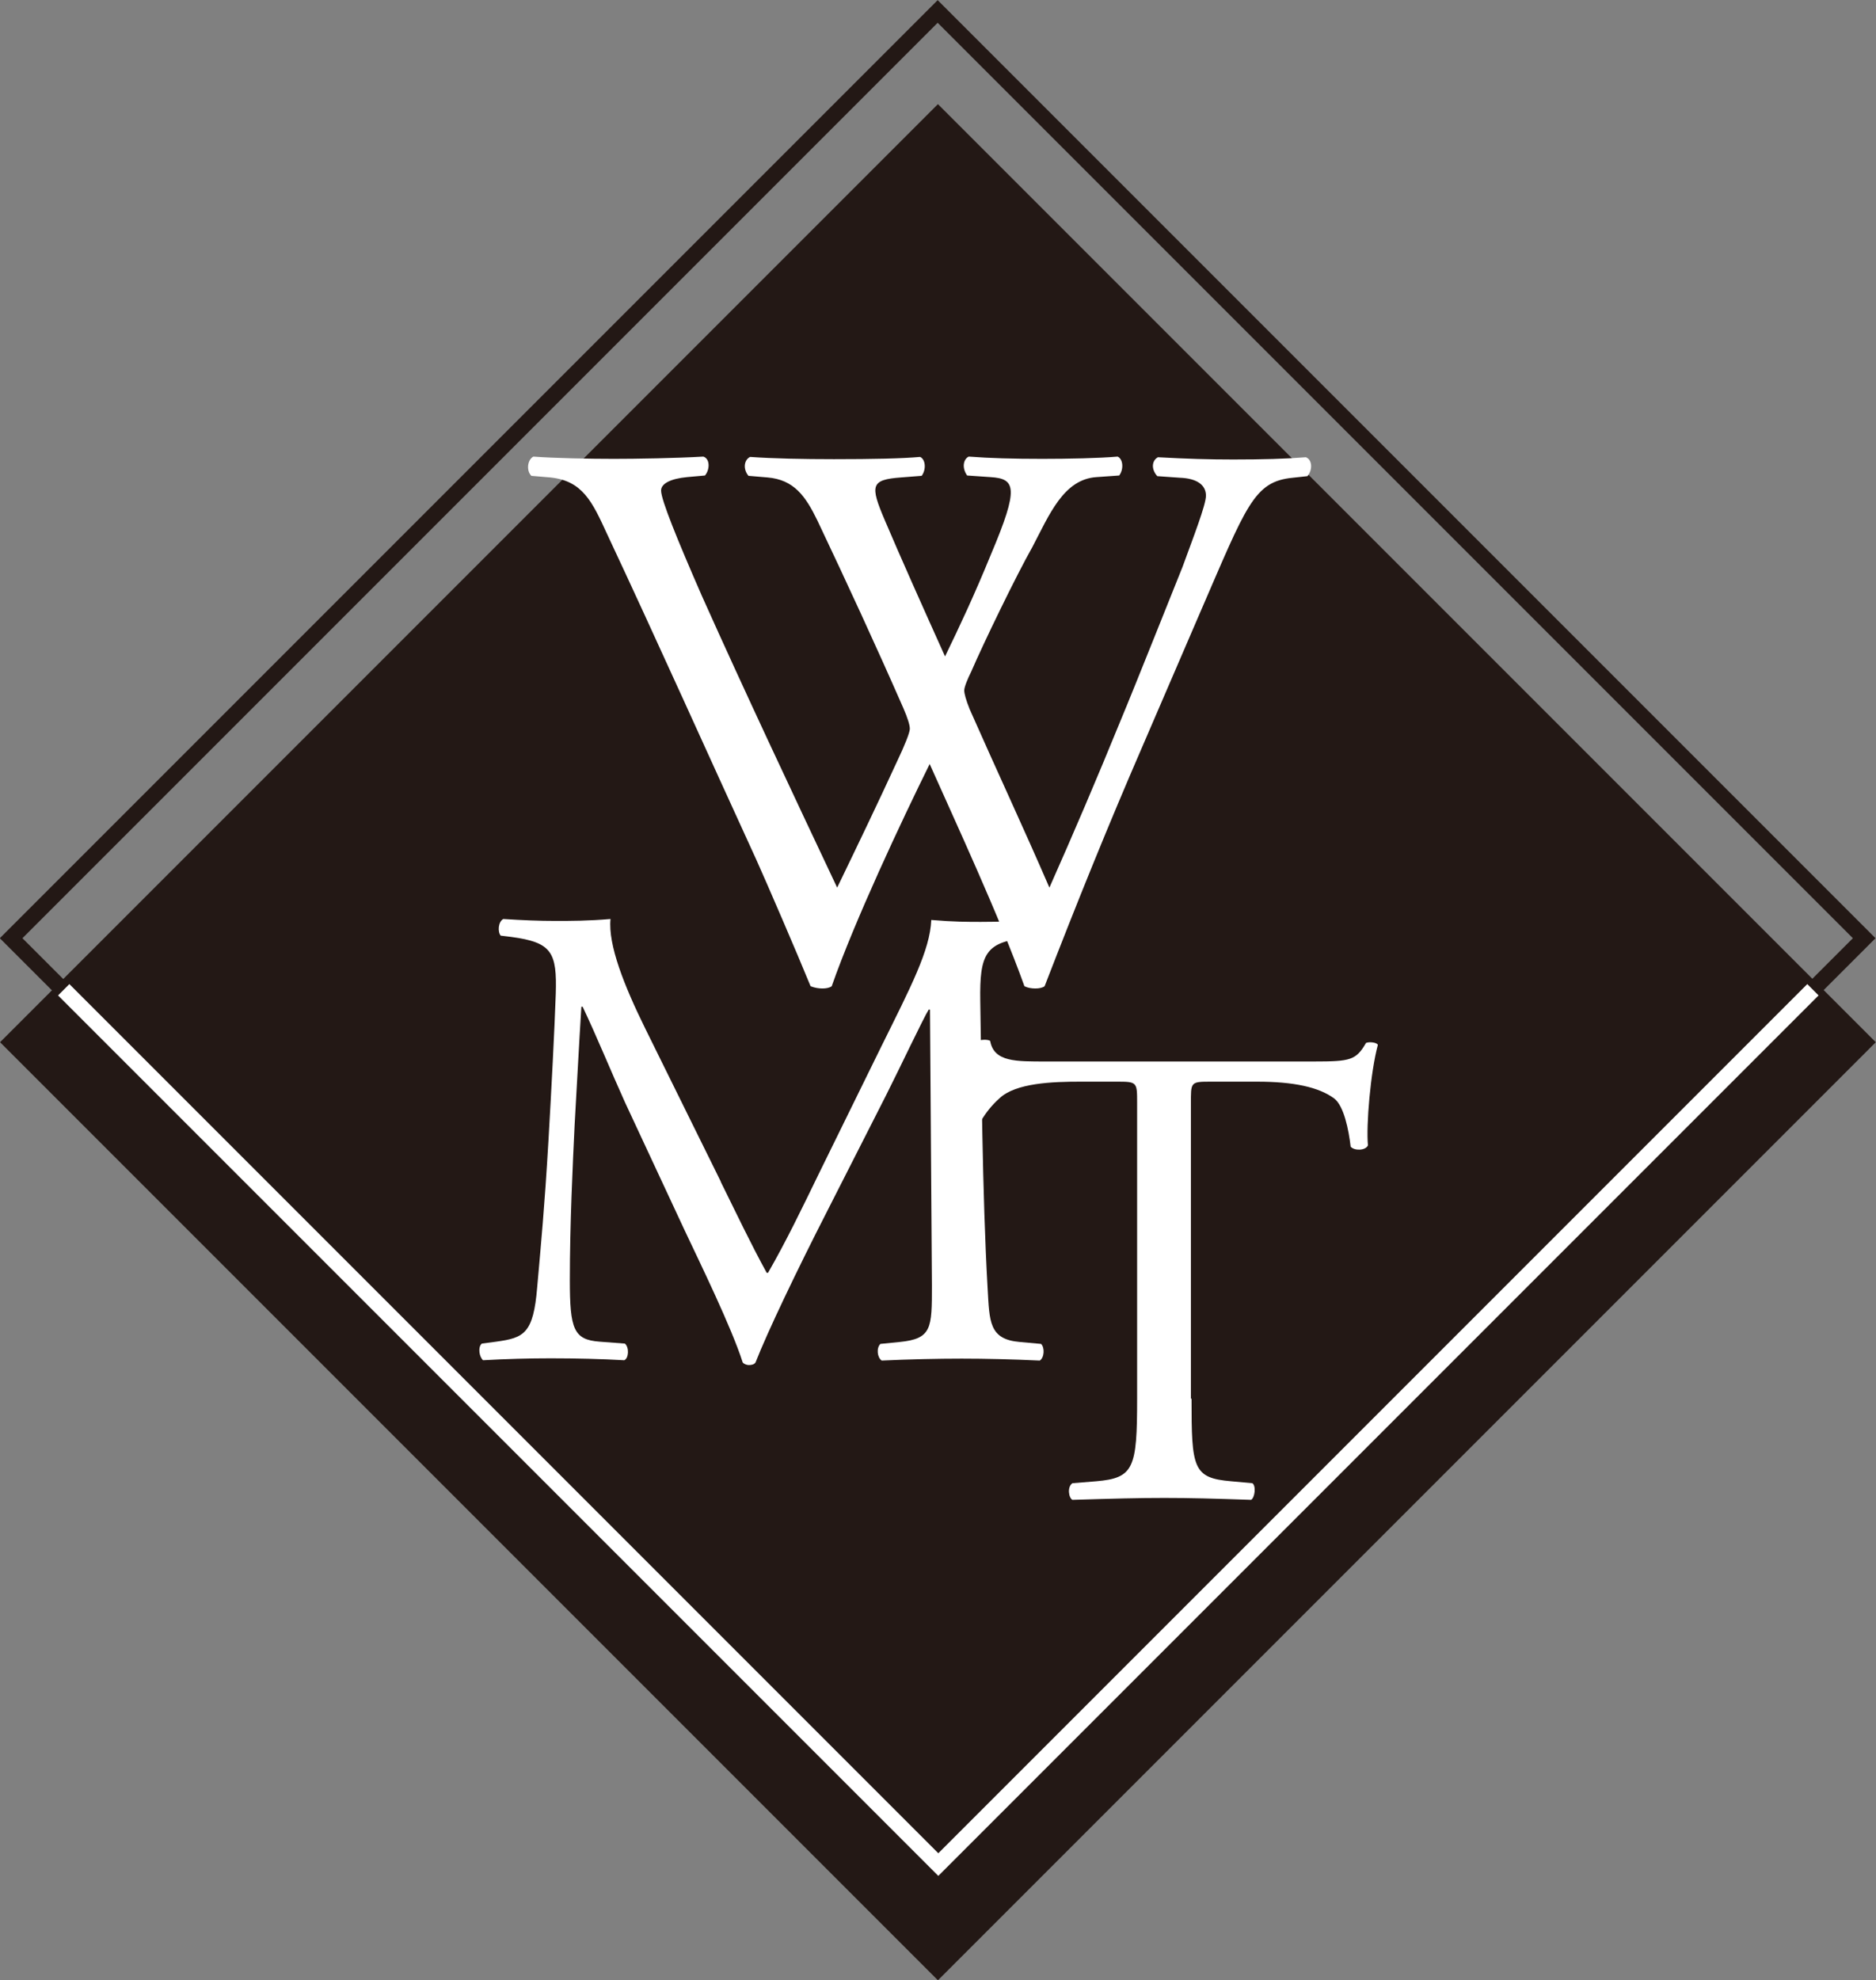
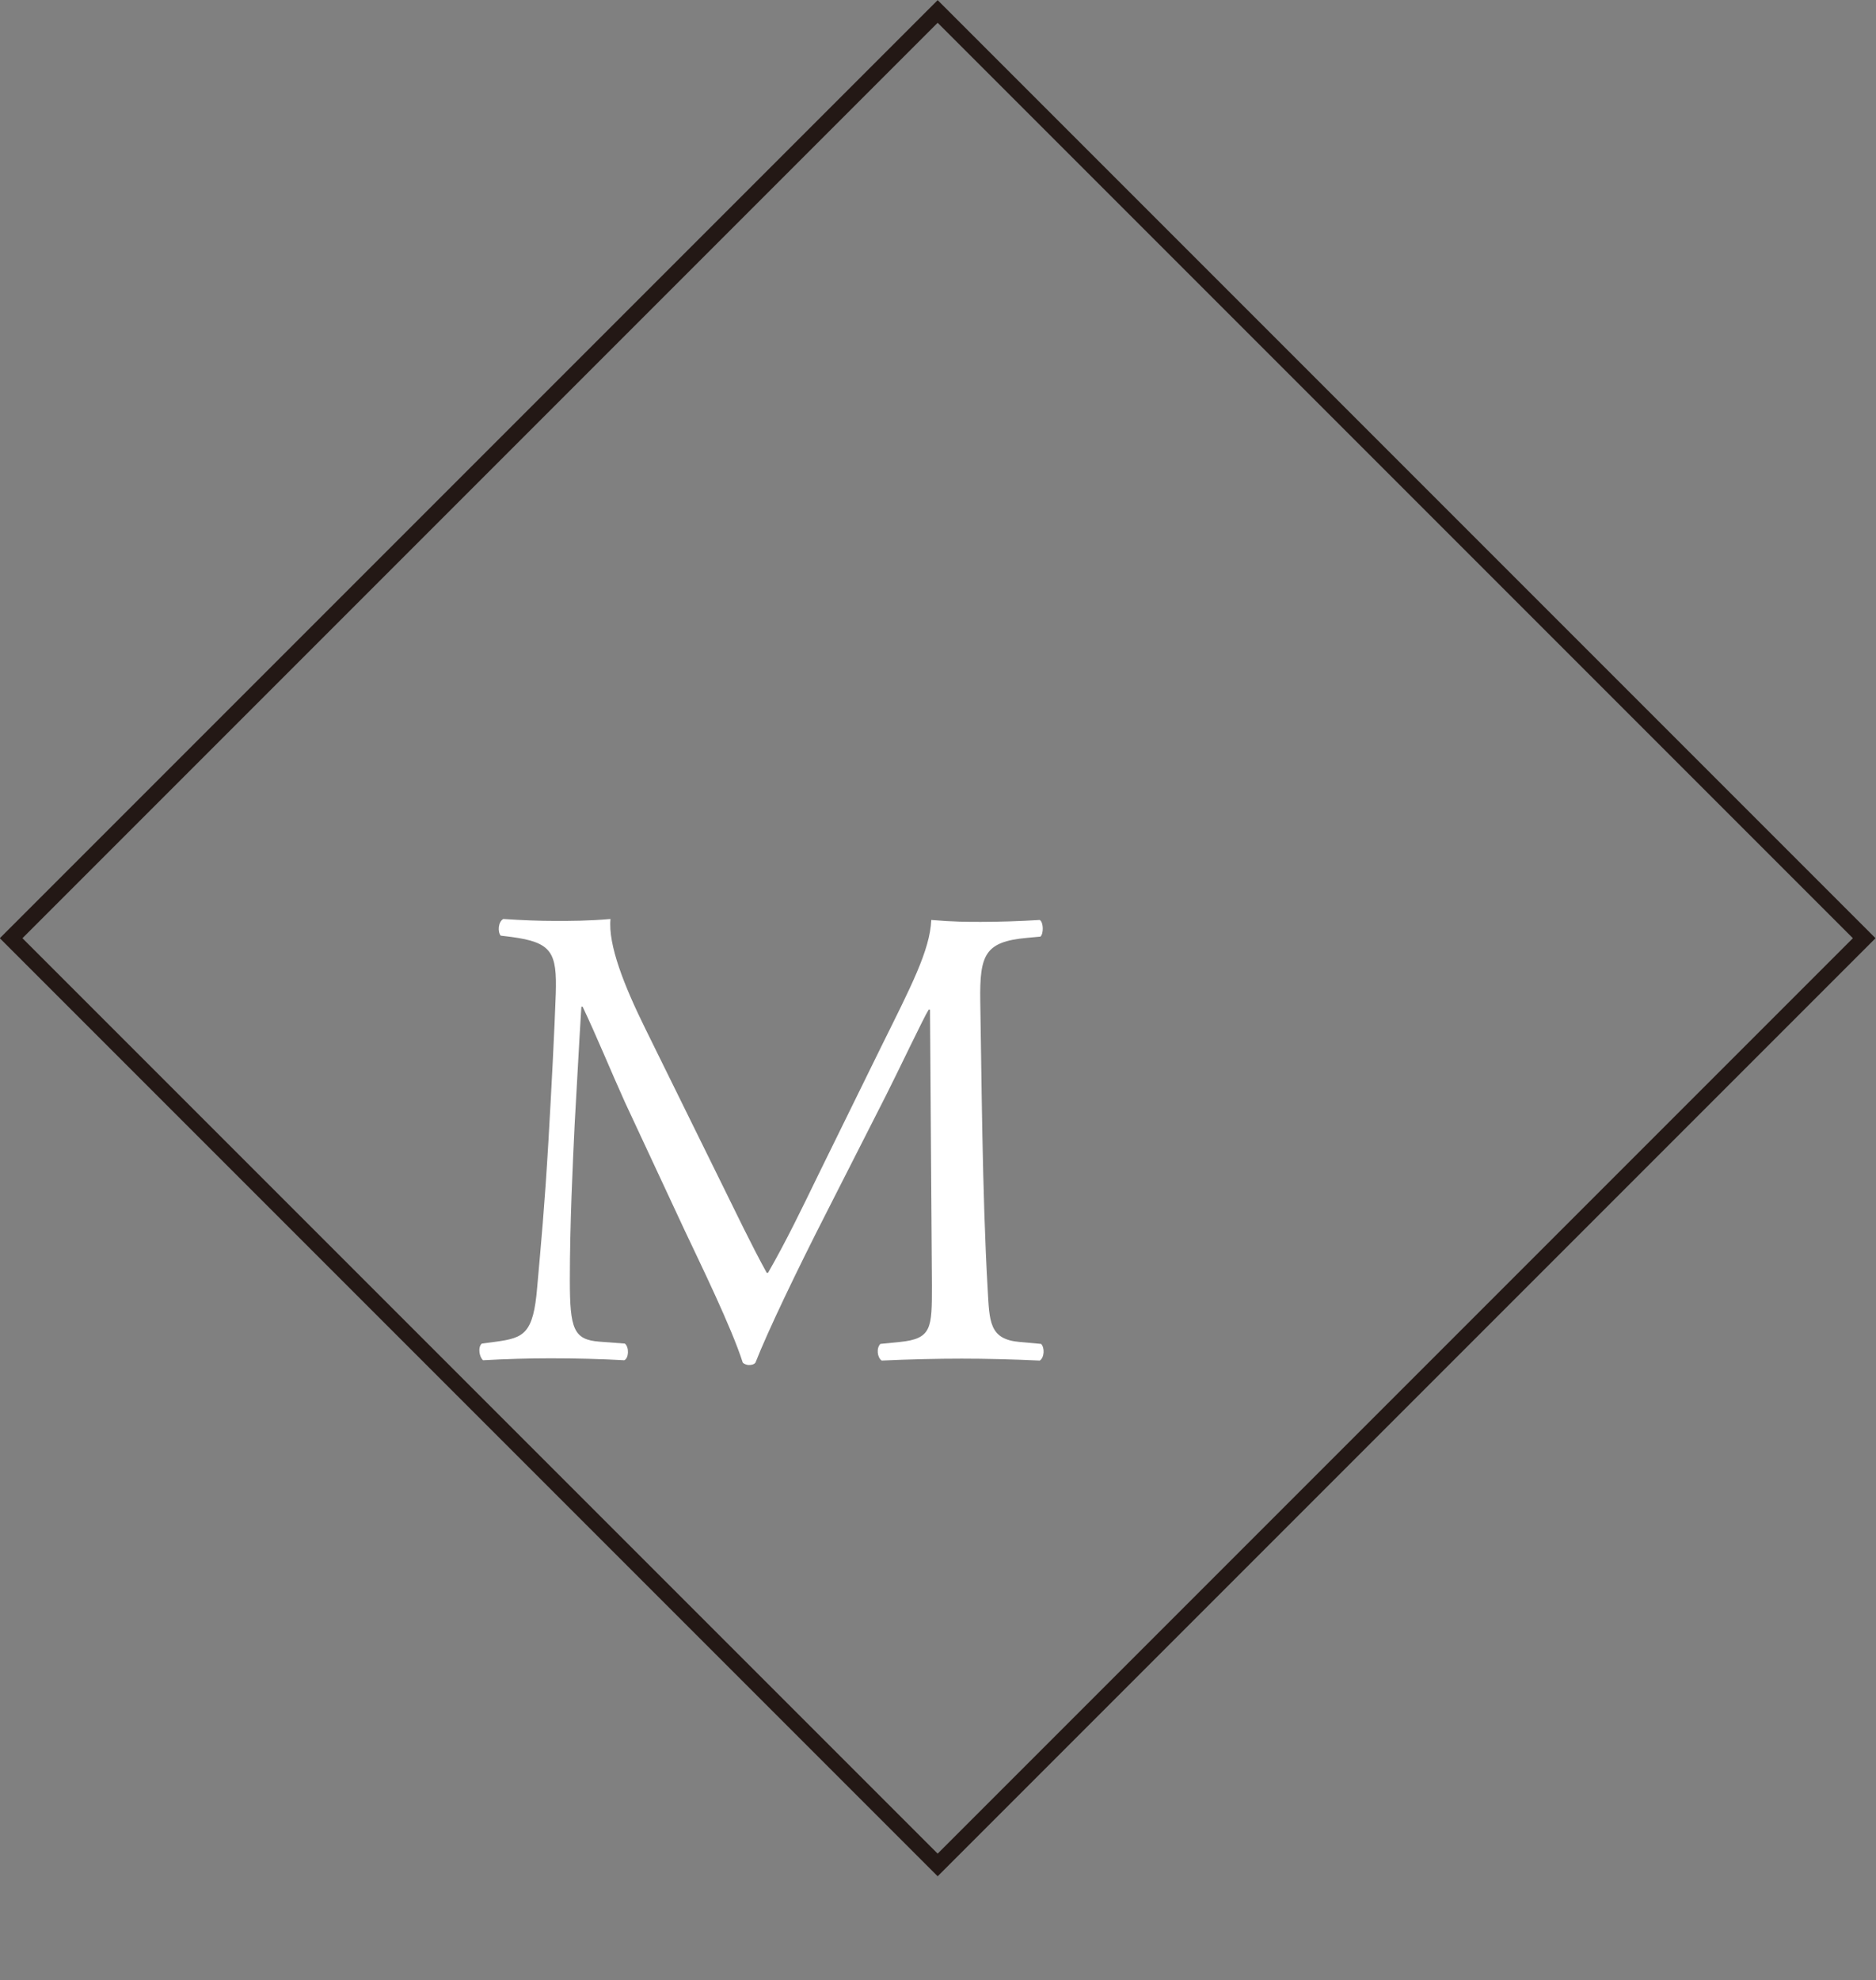
<svg xmlns="http://www.w3.org/2000/svg" id="_レイヤー_2" data-name="レイヤー_2" viewBox="0 0 58.6 61.84">
  <rect x="0" y="0" width="58.6" height="61.84" fill="#808080" stroke="none" />
  <defs>
    <style>
      .cls-1 {
        fill: #fff;
      }

      .cls-2, .cls-3 {
        fill: none;
      }

      .cls-2, .cls-3, .cls-4 {
        stroke-miterlimit: 10;
        stroke-width: .5px;
      }

      .cls-2, .cls-4 {
        stroke: #231815;
      }

      .cls-3 {
        stroke: #fff;
      }

      .cls-4 {
        fill: #231815;
      }
    </style>
  </defs>
  <g id="_レイヤー_1-2" data-name="レイヤー_1">
-     <rect class="cls-4" x="8.83" y="12.08" width="40.93" height="40.93" transform="translate(-14.43 30.25) rotate(-45)" />
-     <path class="cls-1" d="M16.59,14.85c-.15-.15-.12-.49.07-.59.66.05,1.76.07,2.52.07.68,0,1.93-.02,2.79-.07.22.07.2.42.05.59l-.56.05c-.51.05-.81.2-.81.42,0,.29.51,1.54,1.27,3.28,1.37,3.06,2.81,6.11,4.23,9.12.59-1.22,1.25-2.59,1.88-3.96.22-.46.39-.88.39-1s-.07-.34-.2-.64c-.86-1.96-1.76-3.91-2.69-5.87-.37-.76-.73-1.27-1.56-1.34l-.59-.05c-.17-.2-.15-.49.05-.59.71.05,1.64.07,2.62.07,1.22,0,2.13-.02,2.69-.07.17.07.2.39.05.59l-.64.05c-.95.07-.98.24-.51,1.34.51,1.2,1.2,2.74,1.88,4.25.46-.95.9-1.88,1.44-3.2.88-2.08.76-2.35-.02-2.4l-.73-.05c-.17-.24-.12-.51.05-.59.66.05,1.39.07,2.3.07.81,0,1.78-.02,2.35-.07.17.07.2.39.05.59l-.71.05c-1.03.07-1.47,1.17-2,2.18-.51.9-1.54,3.03-1.91,3.89-.12.24-.22.49-.22.59s.05.29.17.59c.83,1.88,1.69,3.72,2.49,5.57.76-1.71,1.49-3.42,2.2-5.16.49-1.17,1.78-4.42,1.96-4.86.32-.88.73-1.93.73-2.22,0-.34-.29-.54-.81-.56l-.71-.05c-.2-.22-.17-.49.02-.59.93.05,1.59.07,2.35.07.93,0,1.64-.02,2.27-.07.2.07.22.39.05.59l-.46.05c-1.22.12-1.44.86-2.91,4.25l-1.78,4.13c-1.08,2.49-2.05,4.89-3.06,7.5-.07.05-.17.07-.29.07s-.24-.02-.34-.07c-.78-2.18-2.2-5.23-2.96-6.94-.88,1.78-2.35,4.91-3.06,6.94-.07.05-.17.07-.29.07s-.24-.02-.37-.07c-.42-1.03-1.37-3.23-1.69-3.94-1.56-3.4-3.08-6.8-4.67-10.19-.46-1-.76-1.66-1.78-1.76l-.59-.05Z" />
-     <path class="cls-1" d="M22.52,36.92c.48.97.93,1.92,1.43,2.83h.04c.56-.97,1.08-2.05,1.59-3.1l1.94-3.95c.93-1.88,1.53-3.02,1.57-3.97.7.06,1.14.06,1.55.06.52,0,1.2-.02,1.84-.06.12.08.12.43.02.52l-.43.04c-1.3.12-1.47.52-1.45,1.96.04,2.19.06,6.02.23,8.99.06,1.03.04,1.59,1.01,1.67l.66.06c.12.12.1.43-.04.52-.85-.04-1.7-.06-2.44-.06s-1.65.02-2.5.06c-.14-.1-.17-.39-.04-.52l.6-.06c1.01-.1,1.01-.43,1.01-1.76l-.06-8.62h-.04c-.15.23-.93,1.88-1.34,2.69l-1.84,3.62c-.93,1.82-1.86,3.76-2.23,4.71-.04.06-.12.08-.21.08-.04,0-.14-.02-.19-.08-.35-1.1-1.34-3.12-1.82-4.14l-1.86-3.99c-.43-.95-.87-2.03-1.32-2.98h-.04c-.08,1.28-.14,2.48-.21,3.68-.06,1.26-.15,3.1-.15,4.86,0,1.53.12,1.86.93,1.92l.79.06c.14.12.12.46-.02.52-.7-.04-1.51-.06-2.3-.06-.66,0-1.41.02-2.11.06-.12-.1-.17-.41-.04-.52l.45-.06c.87-.12,1.16-.25,1.28-1.7.12-1.36.23-2.5.35-4.55.1-1.72.19-3.47.23-4.61.04-1.3-.12-1.61-1.39-1.78l-.33-.04c-.1-.12-.08-.43.08-.52.62.04,1.12.06,1.63.06.48,0,1.03,0,1.72-.06-.08.81.43,2.09,1.08,3.41l2.36,4.78Z" />
-     <path class="cls-1" d="M37.22,43.68c0,2.17.04,2.48,1.24,2.58l.66.06c.12.08.08.45-.04.52-1.18-.04-1.88-.06-2.71-.06s-1.55.02-2.87.06c-.12-.06-.17-.41,0-.52l.74-.06c1.18-.1,1.28-.41,1.28-2.58v-9.24c0-.64,0-.66-.62-.66h-1.14c-.89,0-2.03.04-2.54.52-.5.45-.7.91-.93,1.43-.16.12-.45.02-.54-.14.33-.93.64-2.25.79-3.08.06-.04.33-.06.39,0,.12.66.81.64,1.76.64h8.37c1.12,0,1.3-.04,1.61-.58.1-.04.33-.02.37.06-.23.85-.37,2.52-.31,3.14-.08.17-.43.17-.54.04-.06-.52-.21-1.28-.52-1.51-.48-.35-1.26-.52-2.4-.52h-1.47c-.62,0-.6.02-.6.7v9.2Z" />
+     <path class="cls-1" d="M22.52,36.92c.48.97.93,1.92,1.43,2.83h.04c.56-.97,1.08-2.05,1.59-3.1l1.94-3.95c.93-1.88,1.53-3.02,1.57-3.97.7.06,1.14.06,1.55.06.52,0,1.2-.02,1.84-.06.12.08.12.43.02.52l-.43.04c-1.3.12-1.47.52-1.45,1.96.04,2.19.06,6.02.23,8.99.06,1.03.04,1.59,1.01,1.67l.66.06c.12.12.1.43-.04.52-.85-.04-1.7-.06-2.44-.06s-1.65.02-2.5.06c-.14-.1-.17-.39-.04-.52l.6-.06c1.01-.1,1.01-.43,1.01-1.76l-.06-8.62h-.04c-.15.23-.93,1.88-1.34,2.69l-1.84,3.62c-.93,1.82-1.86,3.76-2.23,4.71-.04.06-.12.08-.21.08-.04,0-.14-.02-.19-.08-.35-1.1-1.34-3.12-1.82-4.14l-1.86-3.99c-.43-.95-.87-2.03-1.32-2.98h-.04c-.08,1.28-.14,2.48-.21,3.68-.06,1.26-.15,3.1-.15,4.86,0,1.53.12,1.86.93,1.92l.79.06c.14.12.12.46-.02.52-.7-.04-1.51-.06-2.3-.06-.66,0-1.41.02-2.11.06-.12-.1-.17-.41-.04-.52l.45-.06c.87-.12,1.16-.25,1.28-1.7.12-1.36.23-2.5.35-4.55.1-1.72.19-3.47.23-4.61.04-1.3-.12-1.61-1.39-1.78l-.33-.04c-.1-.12-.08-.43.08-.52.62.04,1.12.06,1.63.06.48,0,1.03,0,1.72-.06-.08.81.43,2.09,1.08,3.41Z" />
    <rect class="cls-2" x="8.83" y="8.83" width="40.93" height="40.93" transform="translate(-12.14 29.3) rotate(-45)" />
-     <polyline class="cls-3" points="1.99 30.91 29.31 58.23 56.63 30.91" />
  </g>
</svg>